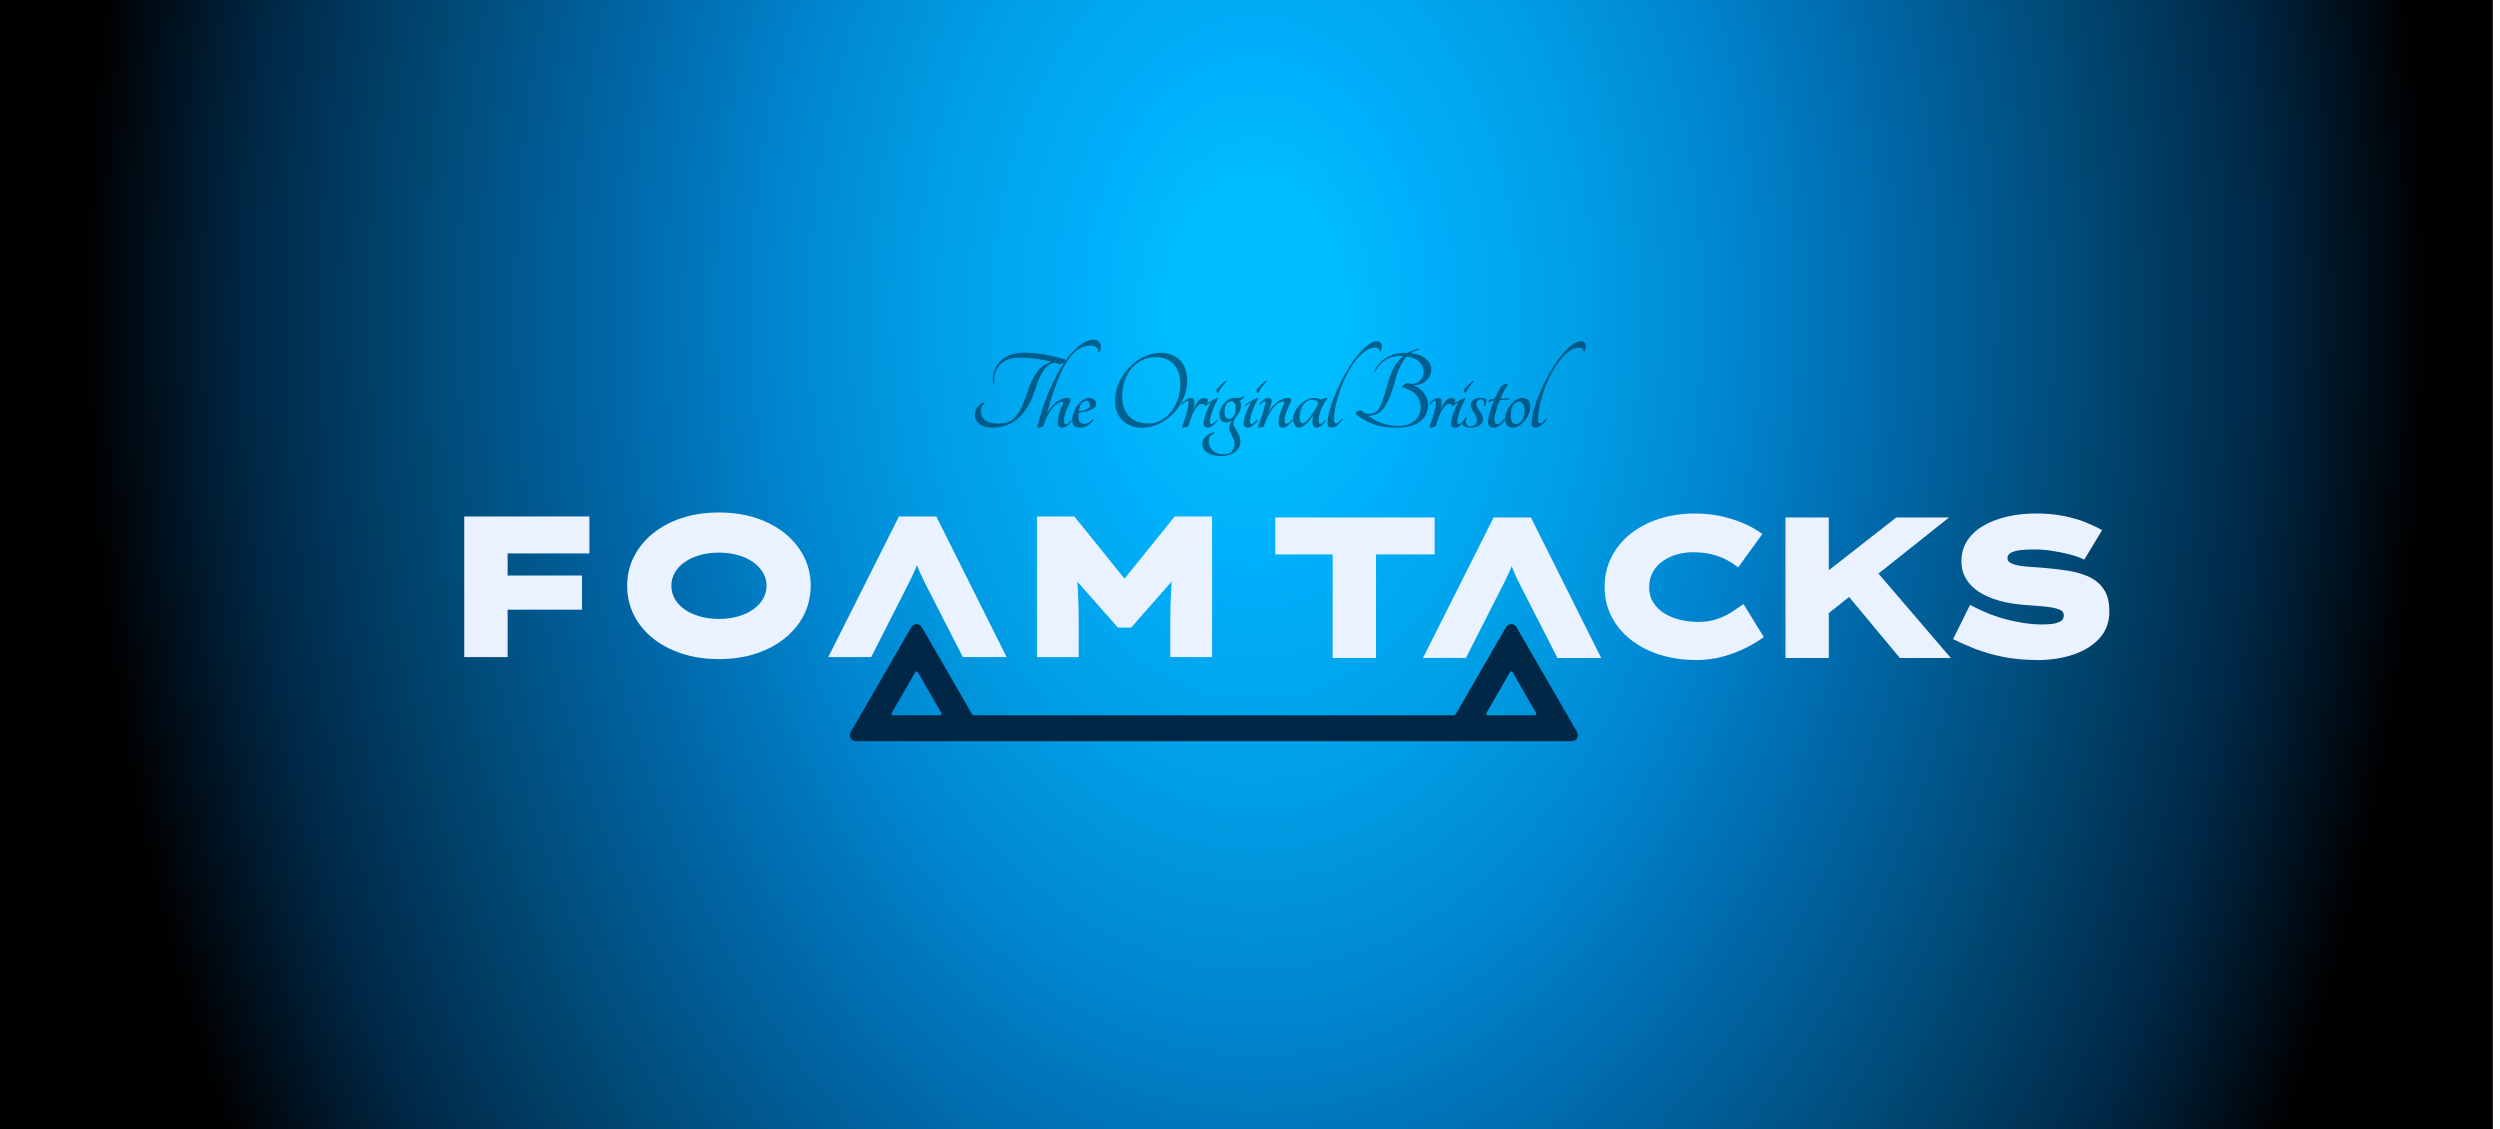
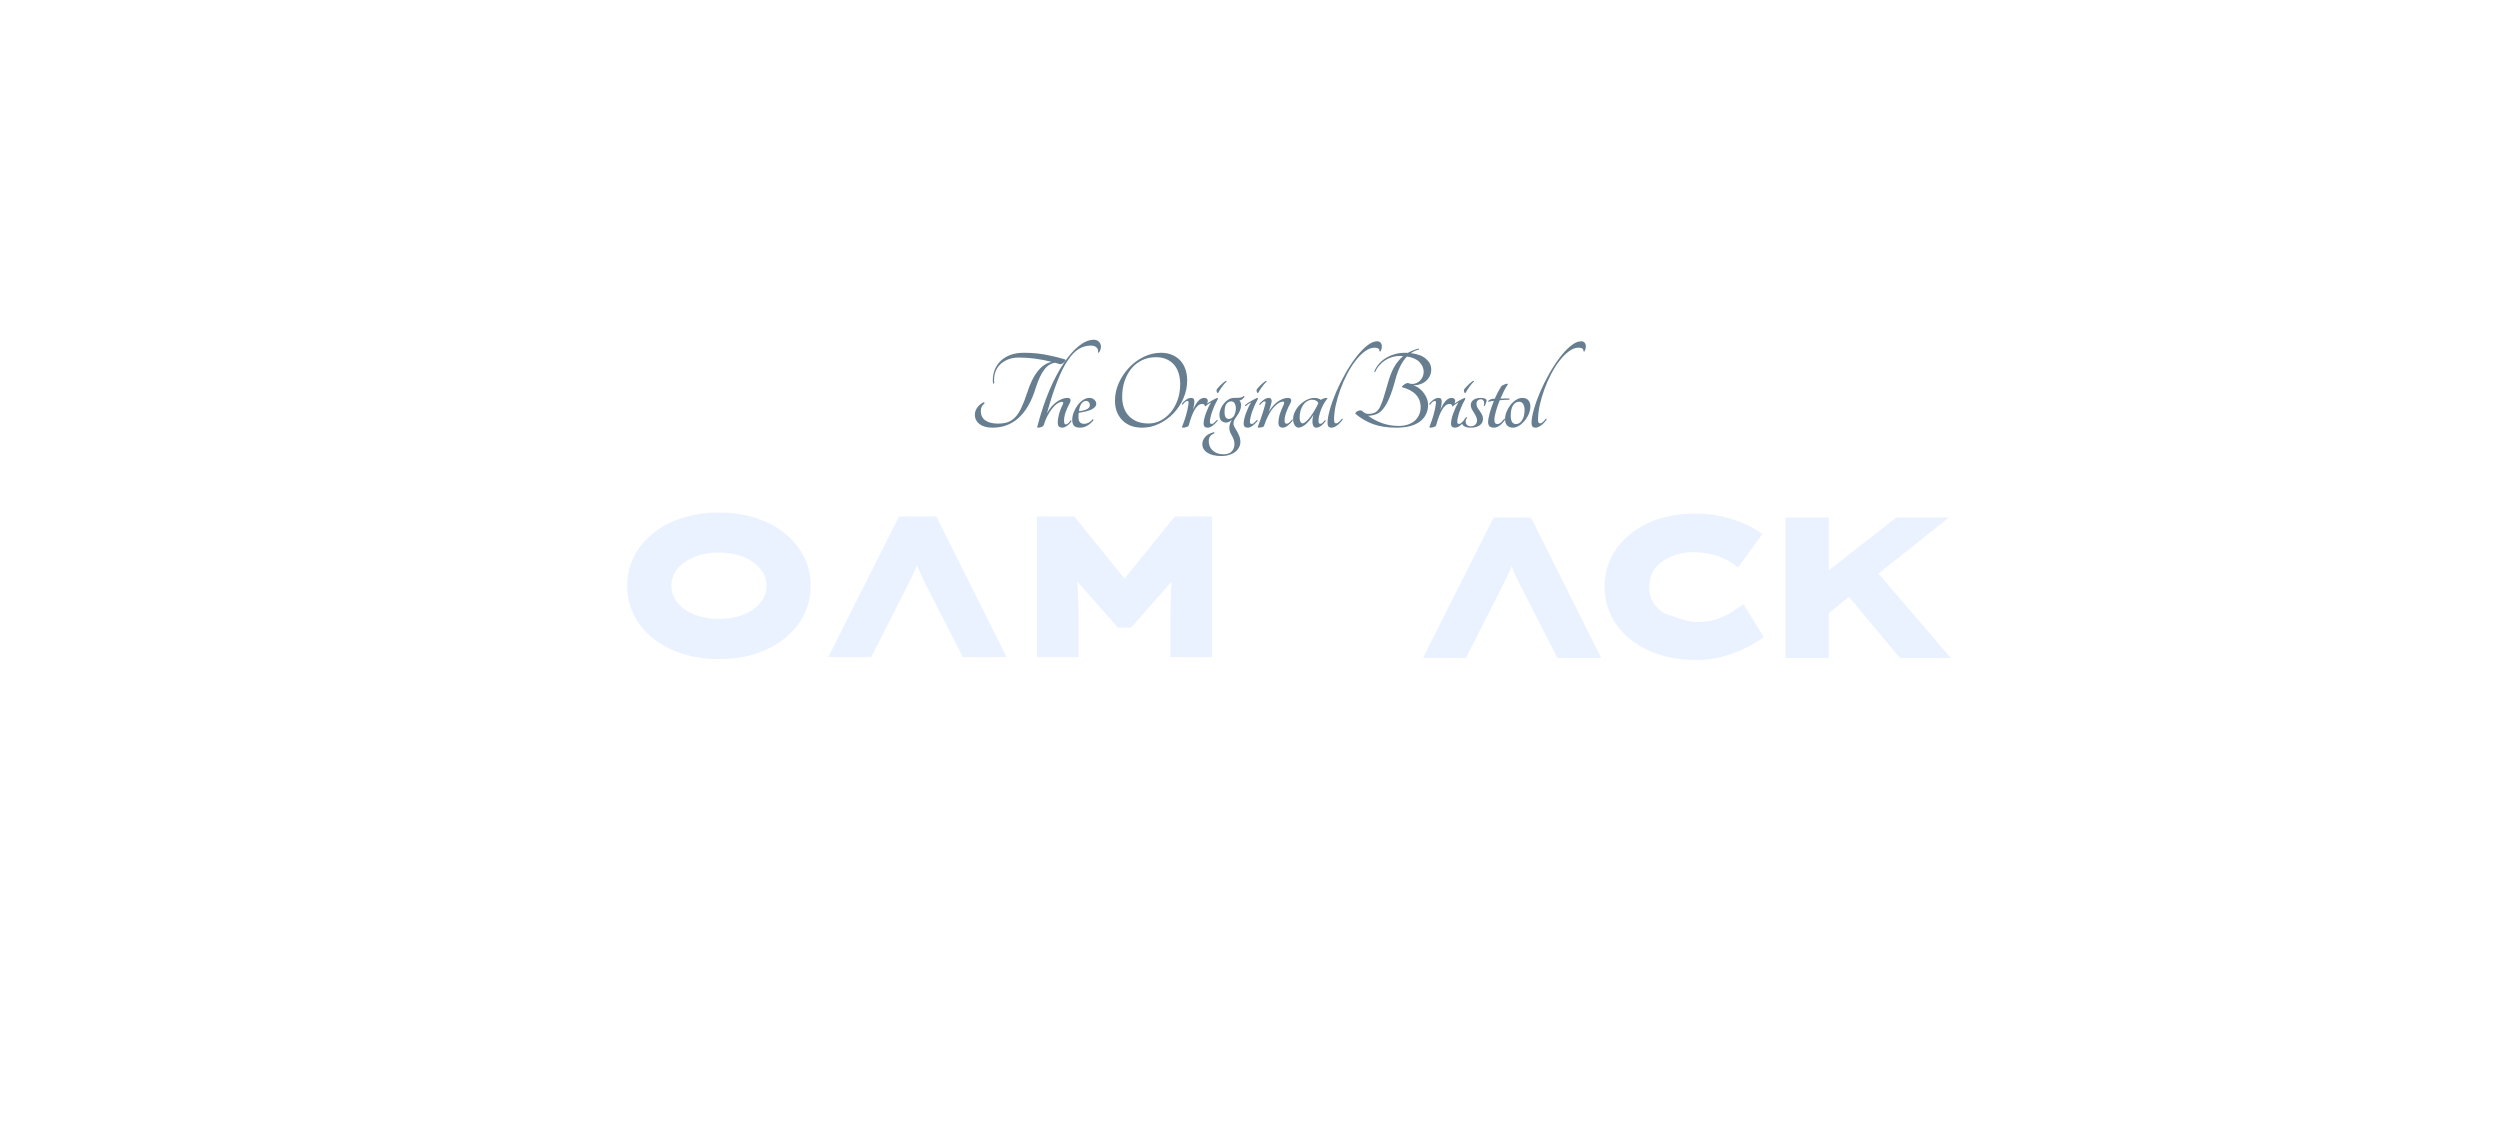
<svg xmlns="http://www.w3.org/2000/svg" fill="none" viewBox="0 0 1016 459" height="459" width="1016">
  <g clip-path="url(#clip0_204_2434)">
-     <rect fill="url(#paint0_radial_204_2434)" transform="rotate(-180 1013.09 648.973)" height="651.214" width="1013.09" y="648.973" x="1013.09" />
    <g filter="url(#filter0_d_204_2434)">
-       <path fill="#EBF2FF" d="M188.666 263.838V206.691H206.298V263.838H188.666ZM196.099 244.574V230.695H236.516V244.574H196.099ZM197.245 221.715V206.691H239.538V221.715H197.245Z" />
      <path fill="#EBF2FF" d="M292.274 264.655C286.718 264.655 281.661 263.912 277.092 262.413C272.523 260.914 268.575 258.818 265.248 256.126C261.934 253.433 259.375 250.277 257.572 246.658C255.781 243.039 254.879 239.103 254.879 234.863C254.879 230.623 255.793 226.687 257.608 223.068C259.436 219.449 262.007 216.293 265.321 213.6C268.636 210.907 272.571 208.812 277.116 207.313C281.661 205.814 286.682 205.071 292.177 205.071C297.672 205.071 302.693 205.826 307.237 207.313C311.782 208.812 315.718 210.907 319.032 213.6C322.347 216.293 324.918 219.449 326.745 223.068C328.573 226.687 329.475 230.586 329.475 234.778C329.475 238.969 328.561 243.039 326.745 246.658C324.918 250.277 322.347 253.433 319.032 256.126C315.706 258.818 311.782 260.914 307.237 262.413C302.693 263.912 297.697 264.655 292.262 264.655H292.274ZM292.189 248.327C295.016 248.327 297.624 247.986 299.987 247.304C302.351 246.621 304.398 245.671 306.104 244.452C307.822 243.234 309.151 241.796 310.101 240.163C311.051 238.531 311.527 236.764 311.527 234.851C311.527 232.938 311.051 231.183 310.101 229.55C309.151 227.918 307.81 226.492 306.104 225.261C304.386 224.043 302.351 223.08 299.987 222.41C297.624 221.728 295.016 221.386 292.189 221.386C289.362 221.386 286.755 221.728 284.391 222.41C282.027 223.092 279.968 224.043 278.225 225.261C276.483 226.48 275.155 227.918 274.229 229.55C273.303 231.183 272.84 232.95 272.84 234.851C272.84 236.752 273.303 238.531 274.229 240.163C275.155 241.796 276.483 243.222 278.225 244.452C279.968 245.671 282.027 246.634 284.391 247.304C286.755 247.986 289.362 248.327 292.189 248.327Z" />
      <path fill="#EBF2FF" d="M336.603 263.838L365.335 206.691H380.517L409.091 263.838H391.289L376.021 233.961C375.363 232.657 374.778 231.439 374.267 230.33C373.755 229.209 373.304 228.137 372.914 227.101C372.536 226.065 372.183 225.078 371.854 224.116C371.525 223.165 371.233 222.227 370.952 221.301H374.462C374.194 222.276 373.877 223.275 373.523 224.286C373.17 225.298 372.768 226.309 372.341 227.345C371.903 228.38 371.428 229.44 370.916 230.525C370.404 231.609 369.844 232.755 369.246 233.949L354.064 263.826H336.591L336.603 263.838Z" />
      <path fill="#EBF2FF" d="M421.422 263.838V206.691H436.604L462.643 238.932H451.372L477.411 206.691H492.594V263.838H475.608V249.387C475.608 244.866 475.718 240.626 475.937 236.654C476.156 232.682 476.595 228.624 477.241 224.493L478.959 229.964L459.695 251.848H454.309L434.716 229.648L436.751 224.506C437.409 228.648 437.835 232.694 438.054 236.666C438.274 240.638 438.383 244.891 438.383 249.399V263.851H421.398L421.422 263.838Z" />
-       <path fill="#002846" d="M612.067 251.642L591.73 286.868C591.511 287.246 591.109 287.477 590.67 287.477H395.286L374.596 251.642C373.657 250.021 371.318 250.021 370.38 251.642L345.717 294.362C344.779 295.982 345.949 298.017 347.825 298.017H638.837C640.713 298.017 641.883 295.982 640.945 294.362L616.283 251.642C615.345 250.021 613.005 250.021 612.067 251.642ZM362.386 286.563L371.951 269.98C372.183 269.578 372.768 269.578 373.012 269.98L382.577 286.563C382.808 286.966 382.516 287.477 382.053 287.477H362.91C362.447 287.477 362.143 286.966 362.386 286.563ZM614.711 269.98L624.276 286.563C624.508 286.966 624.215 287.477 623.752 287.477H604.61C604.147 287.477 603.842 286.966 604.086 286.563L613.651 269.98C613.882 269.578 614.467 269.578 614.711 269.98Z" />
-       <path fill="#EBF2FF" d="M541.589 264.2V222.118H518.267V207.104H583.036V222.118H559.216V264.2H541.603H541.589Z" />
      <path fill="#EBF2FF" d="M578.294 264.2L607.008 207.104H622.173L650.721 264.2H632.943L617.694 234.353C617.044 233.053 616.45 231.837 615.938 230.717C615.427 229.597 614.971 228.533 614.597 227.496C614.21 226.459 613.865 225.477 613.533 224.523C613.201 223.57 612.911 222.629 612.634 221.703H616.146C615.869 222.685 615.565 223.68 615.206 224.675C614.846 225.685 614.459 226.708 614.017 227.731C613.574 228.768 613.104 229.818 612.593 230.91C612.081 232.003 611.515 233.136 610.92 234.339L595.755 264.186H578.294V264.2Z" />
-       <path fill="#EBF2FF" d="M689.154 265.016C683.928 265.016 679.075 264.311 674.596 262.901C670.117 261.49 666.177 259.458 662.804 256.818C659.431 254.177 656.804 251.039 654.938 247.403C653.058 243.767 652.117 239.703 652.117 235.251C652.117 230.8 653.058 226.735 654.938 223.099C656.818 219.464 659.403 216.312 662.721 213.685C666.039 211.044 669.924 209.026 674.389 207.602C678.84 206.192 683.693 205.487 688.905 205.487C692.499 205.487 695.941 205.846 699.259 206.551C702.577 207.256 705.688 208.238 708.605 209.482C711.508 210.74 714.052 212.178 716.236 213.809L706.365 227.427C705.218 226.445 703.794 225.477 702.08 224.537C700.365 223.583 698.347 222.795 696.038 222.173C693.73 221.551 691.02 221.233 687.923 221.233C685.808 221.233 683.707 221.523 681.647 222.09C679.573 222.657 677.679 223.528 675.937 224.703C674.195 225.878 672.813 227.357 671.776 229.155C670.739 230.952 670.228 233.067 670.228 235.514C670.228 237.961 670.781 239.91 671.9 241.666C673.02 243.435 674.527 244.901 676.421 246.076C678.329 247.251 680.458 248.122 682.822 248.689C685.186 249.256 687.619 249.546 690.121 249.546C693.163 249.546 695.831 249.131 698.112 248.288C700.393 247.445 702.398 246.449 704.112 245.316C705.826 244.168 707.305 243.173 708.563 242.302L716.803 255.684C715.116 256.984 712.863 258.38 710.029 259.845C707.209 261.311 704.001 262.555 700.448 263.55C696.882 264.559 693.121 265.057 689.154 265.057V265.016Z" />
+       <path fill="#EBF2FF" d="M689.154 265.016C683.928 265.016 679.075 264.311 674.596 262.901C670.117 261.49 666.177 259.458 662.804 256.818C659.431 254.177 656.804 251.039 654.938 247.403C653.058 243.767 652.117 239.703 652.117 235.251C652.117 230.8 653.058 226.735 654.938 223.099C656.818 219.464 659.403 216.312 662.721 213.685C666.039 211.044 669.924 209.026 674.389 207.602C678.84 206.192 683.693 205.487 688.905 205.487C692.499 205.487 695.941 205.846 699.259 206.551C702.577 207.256 705.688 208.238 708.605 209.482C711.508 210.74 714.052 212.178 716.236 213.809L706.365 227.427C705.218 226.445 703.794 225.477 702.08 224.537C700.365 223.583 698.347 222.795 696.038 222.173C693.73 221.551 691.02 221.233 687.923 221.233C685.808 221.233 683.707 221.523 681.647 222.09C679.573 222.657 677.679 223.528 675.937 224.703C674.195 225.878 672.813 227.357 671.776 229.155C670.739 230.952 670.228 233.067 670.228 235.514C670.228 237.961 670.781 239.91 671.9 241.666C673.02 243.435 674.527 244.901 676.421 246.076C685.186 249.256 687.619 249.546 690.121 249.546C693.163 249.546 695.831 249.131 698.112 248.288C700.393 247.445 702.398 246.449 704.112 245.316C705.826 244.168 707.305 243.173 708.563 242.302L716.803 255.684C715.116 256.984 712.863 258.38 710.029 259.845C707.209 261.311 704.001 262.555 700.448 263.55C696.882 264.559 693.121 265.057 689.154 265.057V265.016Z" />
      <path fill="#EBF2FF" d="M725.609 264.2V207.104H743.221V264.2H725.609ZM736.779 251.067L731.318 237.85L770.636 207.104H792.091L736.793 251.067H736.779ZM772.101 264.2L748.198 235.486L758.553 224.233L792.81 264.2H772.087H772.101Z" />
-       <path fill="#EBF2FF" d="M827.814 265.016C822.81 265.016 818.234 264.601 814.072 263.758C809.911 262.914 806.165 261.836 802.819 260.537C799.474 259.237 796.446 257.896 793.723 256.541L800.649 242.592C805.819 245.412 810.948 247.458 816.063 248.703C821.178 249.961 825.657 250.583 829.515 250.583C830.607 250.583 831.865 250.528 833.302 250.417C834.74 250.306 836.012 250.002 837.09 249.477C838.183 248.965 838.722 248.081 838.722 246.823C838.722 246.228 838.528 245.717 838.155 245.316C837.782 244.915 837.173 244.569 836.358 244.293C835.542 244.016 834.519 243.795 833.302 243.601C832.072 243.408 830.62 243.242 828.934 243.117C827.247 242.979 825.312 242.827 823.141 242.675C819.229 242.399 815.676 241.818 812.496 240.919C809.317 240.021 806.58 238.846 804.298 237.366C802.017 235.901 800.248 234.118 799.004 232.03C797.746 229.943 797.123 227.551 797.123 224.897C797.123 221.745 797.911 218.952 799.487 216.533C801.063 214.113 803.248 212.081 806.054 210.45C808.861 208.819 812.082 207.588 815.718 206.745C819.353 205.902 823.252 205.473 827.386 205.473C831.519 205.473 835.528 205.833 838.929 206.538C842.33 207.243 845.316 208.127 847.901 209.192C850.486 210.256 852.615 211.266 854.302 212.247L847.044 224.233C845.247 223.362 843.173 222.629 840.809 222.035C838.445 221.44 836.04 220.957 833.593 220.611C831.146 220.252 828.837 220.086 826.667 220.086C824.496 220.086 822.754 220.182 821.123 220.376C819.492 220.57 818.206 220.915 817.252 221.44C816.298 221.952 815.828 222.699 815.828 223.68C815.828 224.551 816.34 225.228 817.377 225.726C818.413 226.21 819.699 226.569 821.247 226.791C822.796 227.012 824.372 227.164 825.975 227.233C827.579 227.316 828.92 227.413 830.012 227.523C833.275 227.8 836.524 228.159 839.759 228.629C842.994 229.086 845.924 229.901 848.565 231.035C851.205 232.168 853.307 233.883 854.883 236.136C856.459 238.389 857.247 241.445 857.247 245.316C857.247 249.56 855.947 253.14 853.334 256.085C850.722 259.016 847.182 261.255 842.731 262.776C838.266 264.297 833.289 265.057 827.8 265.057L827.814 265.016Z" />
    </g>
    <g opacity="0.6" style="mix-blend-mode:multiply">
      <path fill="#002846" d="M432.863 146.064C433.084 146.222 433.068 146.458 432.816 146.773C432.532 147.183 432.17 147.514 431.729 147.766C431.319 147.986 430.989 148.065 430.736 148.002C430.421 147.907 430.106 147.813 429.791 147.718C429.508 147.624 429.193 147.529 428.846 147.435C428.059 147.498 427.302 147.75 426.578 148.191C425.853 148.601 425.16 149.231 424.499 150.081C423.837 150.9 423.207 151.956 422.608 153.248C422.01 154.508 421.427 156.036 420.86 157.831C419.221 163.156 416.922 167.157 413.96 169.835C411.03 172.481 407.502 173.804 403.374 173.804C401.106 173.804 399.342 173.316 398.082 172.339C396.821 171.363 396.191 170.103 396.191 168.559C396.191 167.456 396.538 166.448 397.231 165.534C397.956 164.589 398.822 163.896 399.83 163.455C399.956 163.455 400.035 163.518 400.066 163.644C400.129 163.77 400.129 163.88 400.066 163.975C399.531 164.384 399.153 164.841 398.932 165.345C398.712 165.849 398.601 166.432 398.601 167.094C398.601 168.701 399.2 169.945 400.397 170.827C401.626 171.709 403.343 172.15 405.548 172.15C407.061 172.15 408.384 171.961 409.518 171.583C410.684 171.174 411.723 170.481 412.637 169.504C413.551 168.527 414.385 167.22 415.142 165.582C415.929 163.912 416.733 161.817 417.552 159.296C418.686 155.736 420.072 152.932 421.71 150.885C423.349 148.805 425.239 147.529 427.381 147.057C425.302 146.521 423.144 146.096 420.907 145.781C418.67 145.466 416.402 145.308 414.102 145.308C412.338 145.308 410.794 145.592 409.471 146.159C408.147 146.694 407.061 147.435 406.21 148.38C405.359 149.294 404.745 150.381 404.367 151.641C403.989 152.901 403.894 154.24 404.083 155.658C403.926 155.973 403.753 156.004 403.564 155.752C403.374 154.177 403.501 152.649 403.942 151.168C404.383 149.687 405.123 148.364 406.163 147.199C407.202 146.033 408.541 145.104 410.18 144.41C411.849 143.717 413.834 143.371 416.134 143.371C419.473 143.371 422.529 143.654 425.302 144.221C428.074 144.757 430.595 145.371 432.863 146.064ZM421.558 173.379C422.976 167.96 424.598 163.077 426.425 158.729C428.284 154.382 430.237 150.68 432.285 147.624C434.333 144.568 436.397 142.221 438.476 140.583C440.587 138.913 442.587 138.078 444.478 138.078C445.265 138.078 445.88 138.267 446.321 138.645C446.793 138.992 447.108 139.433 447.266 139.968C447.455 140.472 447.486 141.024 447.36 141.622C447.234 142.221 446.998 142.756 446.651 143.229C446.557 143.323 446.462 143.355 446.368 143.323C446.273 143.292 446.226 143.213 446.226 143.087C446.384 142.457 446.21 141.859 445.706 141.291C445.202 140.724 444.399 140.441 443.296 140.441C441.595 140.441 439.972 140.898 438.429 141.811C436.916 142.725 435.436 144.253 433.987 146.395C432.537 148.506 431.12 151.326 429.733 154.854C428.347 158.351 426.929 162.715 425.48 167.945C425.953 167.094 426.488 166.291 427.087 165.534C427.717 164.778 428.394 164.117 429.119 163.55C429.844 162.983 430.615 162.541 431.435 162.226C432.254 161.88 433.104 161.707 433.987 161.707C434.365 161.707 434.632 161.801 434.79 161.99C434.979 162.179 435.073 162.4 435.073 162.652C435.073 163.061 434.932 163.518 434.648 164.022C433.987 165.188 433.451 166.385 433.041 167.614C432.632 168.842 432.427 169.961 432.427 170.969C432.427 171.41 432.474 171.772 432.569 172.056C432.663 172.339 432.837 172.481 433.089 172.481C433.404 172.481 433.75 172.324 434.128 172.009C434.506 171.662 434.821 171.284 435.073 170.874C435.168 170.811 435.262 170.827 435.357 170.922C435.451 170.985 435.483 171.064 435.451 171.158C435.042 171.851 434.459 172.465 433.703 173.001C432.978 173.537 432.317 173.804 431.718 173.804C431.183 173.804 430.742 173.663 430.395 173.379C430.048 173.064 429.875 172.544 429.875 171.82C429.875 171.253 429.922 170.654 430.017 170.024C430.143 169.362 430.285 168.716 430.442 168.086C430.631 167.456 430.836 166.842 431.057 166.243C431.309 165.613 431.576 165.046 431.86 164.542C432.017 164.164 432.096 163.896 432.096 163.739C432.096 163.455 431.939 163.313 431.624 163.313C431.025 163.313 430.379 163.55 429.686 164.022C428.993 164.463 428.316 165.109 427.654 165.96C426.992 166.779 426.347 167.771 425.716 168.937C425.118 170.103 424.598 171.394 424.157 172.812C424.094 173.033 423.842 173.253 423.401 173.474C422.96 173.694 422.471 173.804 421.936 173.804C421.621 173.804 421.495 173.663 421.558 173.379ZM445.528 164.069C445.528 165.865 443.149 167.094 438.392 167.756C438.36 168.071 438.329 168.386 438.297 168.701C438.297 169.016 438.297 169.347 438.297 169.693C438.297 170.512 438.486 171.142 438.864 171.583C439.242 172.024 439.841 172.245 440.66 172.245C441.259 172.245 441.873 172.072 442.503 171.725C443.133 171.379 443.637 170.937 444.015 170.402C444.141 170.339 444.236 170.37 444.299 170.496C444.362 170.591 444.378 170.701 444.346 170.827C443.716 171.646 442.913 172.355 441.936 172.954C440.991 173.521 439.967 173.804 438.864 173.804C437.762 173.804 436.958 173.537 436.454 173.001C435.982 172.434 435.745 171.646 435.745 170.638C435.745 169.662 435.95 168.653 436.36 167.614C436.769 166.543 437.289 165.566 437.919 164.684C438.581 163.802 439.321 163.093 440.14 162.557C440.991 161.99 441.842 161.707 442.692 161.707C443.543 161.707 444.22 161.959 444.724 162.463C445.26 162.935 445.528 163.471 445.528 164.069ZM441.416 162.935C440.692 162.935 440.062 163.282 439.526 163.975C439.022 164.637 438.675 165.676 438.486 167.094C439.999 166.936 441.117 166.653 441.842 166.243C442.566 165.802 442.928 165.267 442.928 164.637C442.928 164.164 442.787 163.77 442.503 163.455C442.22 163.109 441.857 162.935 441.416 162.935ZM471.836 143.371C473.537 143.371 475.033 143.654 476.325 144.221C477.648 144.757 478.767 145.529 479.68 146.537C480.594 147.514 481.287 148.695 481.76 150.081C482.232 151.467 482.468 152.98 482.468 154.618C482.468 157.17 481.949 159.611 480.909 161.943C479.901 164.243 478.546 166.275 476.845 168.039C475.144 169.803 473.19 171.205 470.985 172.245C468.811 173.285 466.558 173.804 464.227 173.804C462.431 173.804 460.84 173.537 459.454 173.001C458.099 172.434 456.95 171.662 456.004 170.685C455.059 169.677 454.335 168.512 453.831 167.188C453.358 165.865 453.122 164.416 453.122 162.841C453.122 160.446 453.626 158.084 454.634 155.752C455.674 153.421 457.044 151.341 458.745 149.514C460.478 147.655 462.463 146.175 464.7 145.072C466.968 143.938 469.347 143.371 471.836 143.371ZM466.826 172.103C468.465 172.103 470.04 171.725 471.552 170.969C473.096 170.181 474.466 169.094 475.663 167.708C476.861 166.291 477.821 164.605 478.546 162.652C479.271 160.667 479.633 158.462 479.633 156.036C479.633 154.523 479.428 153.106 479.019 151.783C478.641 150.459 478.042 149.309 477.223 148.333C476.404 147.356 475.38 146.584 474.151 146.017C472.922 145.45 471.458 145.167 469.756 145.167C467.645 145.167 465.739 145.592 464.038 146.442C462.368 147.262 460.935 148.396 459.738 149.845C458.572 151.294 457.658 152.995 456.997 154.949C456.367 156.902 456.052 159.013 456.052 161.281C456.052 162.92 456.288 164.4 456.76 165.723C457.233 167.047 457.926 168.181 458.84 169.126C459.753 170.071 460.872 170.811 462.195 171.347C463.55 171.851 465.094 172.103 466.826 172.103ZM485.374 163.077C485.374 163.55 485.327 164.085 485.232 164.684C485.138 165.282 485.012 165.897 484.854 166.527C485.484 165.015 486.177 163.833 486.934 162.983C487.69 162.132 488.509 161.707 489.391 161.707C489.863 161.707 490.226 161.817 490.478 162.037C490.73 162.258 490.856 162.541 490.856 162.888C490.856 163.203 490.73 163.613 490.478 164.117C490.257 164.621 490.068 164.967 489.911 165.156C489.848 165.188 489.785 165.188 489.722 165.156C489.659 165.093 489.627 165.03 489.627 164.967C489.627 164.747 489.533 164.558 489.344 164.4C489.186 164.243 488.934 164.164 488.588 164.164C487.485 164.164 486.477 164.92 485.563 166.432C484.681 167.913 483.862 170.055 483.106 172.859C483.074 173.017 482.964 173.159 482.775 173.285C482.586 173.379 482.365 173.474 482.113 173.568C481.893 173.631 481.656 173.694 481.404 173.757C481.152 173.789 480.932 173.804 480.743 173.804C480.396 173.804 480.302 173.615 480.459 173.237C480.743 172.576 481.011 171.867 481.263 171.111C481.546 170.323 481.798 169.536 482.019 168.748C482.239 167.96 482.428 167.204 482.586 166.48C482.743 165.723 482.869 165.03 482.964 164.4C483.027 163.928 483.043 163.565 483.011 163.313C483.011 163.061 482.885 162.935 482.633 162.935C482.318 162.935 481.987 163.077 481.641 163.361C481.326 163.613 481.026 163.943 480.743 164.353C480.617 164.447 480.491 164.463 480.365 164.4C480.27 164.306 480.254 164.195 480.318 164.069C480.507 163.817 480.727 163.565 480.979 163.313C481.263 163.03 481.562 162.778 481.877 162.557C482.224 162.305 482.57 162.1 482.917 161.943C483.295 161.785 483.673 161.707 484.051 161.707C484.555 161.707 484.901 161.833 485.09 162.085C485.28 162.305 485.374 162.636 485.374 163.077ZM495.058 159.675C494.963 159.769 494.853 159.769 494.727 159.675C494.632 159.58 494.554 159.454 494.491 159.296C494.428 159.107 494.396 158.918 494.396 158.729C494.396 158.509 494.443 158.32 494.538 158.162C494.884 157.721 495.389 157.17 496.05 156.508C496.743 155.815 497.452 155.232 498.177 154.76C498.24 154.728 498.318 154.76 498.413 154.854C498.508 154.917 498.539 154.98 498.508 155.043C497.846 155.642 497.216 156.366 496.617 157.217C496.019 158.036 495.499 158.855 495.058 159.675ZM490.001 165.015C489.907 165.078 489.828 165.062 489.765 164.967C489.702 164.841 489.686 164.731 489.718 164.637C490.883 163.691 492.506 162.715 494.585 161.707C494.837 161.707 494.963 161.848 494.963 162.132C494.554 162.856 494.144 163.644 493.735 164.495C493.356 165.345 493.01 166.196 492.695 167.047C492.411 167.866 492.175 168.669 491.986 169.457C491.797 170.213 491.702 170.843 491.702 171.347C491.702 171.977 491.923 172.292 492.364 172.292C492.711 172.292 493.041 172.15 493.356 171.867C493.703 171.552 494.097 171.158 494.538 170.685C494.601 170.622 494.68 170.638 494.774 170.733C494.869 170.796 494.884 170.906 494.821 171.064C494.128 171.883 493.435 172.544 492.742 173.048C492.081 173.552 491.435 173.804 490.805 173.804C489.702 173.804 489.151 173.285 489.151 172.245C489.151 171.678 489.229 171.016 489.387 170.26C489.576 169.473 489.812 168.685 490.096 167.897C490.411 167.078 490.742 166.291 491.088 165.534C491.466 164.747 491.844 164.069 492.222 163.502C491.876 163.691 491.482 163.928 491.041 164.211C490.631 164.495 490.285 164.763 490.001 165.015ZM505.361 160.998C505.455 160.935 505.55 160.95 505.644 161.045C505.739 161.108 505.77 161.187 505.739 161.281C505.487 161.628 505.203 161.943 504.888 162.226C504.573 162.51 504.179 162.683 503.707 162.746C504.148 163.25 504.368 163.865 504.368 164.589C504.368 165.377 504.242 166.07 503.99 166.669C503.77 167.236 503.502 167.771 503.187 168.275C502.872 168.779 502.557 169.252 502.242 169.693C501.927 170.103 501.674 170.528 501.485 170.969C501.328 171.41 501.265 171.898 501.296 172.434C501.359 172.938 501.611 173.521 502.053 174.183C502.746 175.254 503.25 176.199 503.565 177.018C503.911 177.837 504.085 178.719 504.085 179.664C504.085 180.452 503.896 181.177 503.518 181.838C503.171 182.531 502.667 183.13 502.005 183.634C501.344 184.17 500.525 184.579 499.548 184.863C498.603 185.178 497.547 185.335 496.382 185.335C493.987 185.335 492.097 184.894 490.711 184.012C489.325 183.13 488.631 181.964 488.631 180.515C488.631 179.412 489.025 178.42 489.813 177.538C490.569 176.687 491.703 176.057 493.215 175.647C493.373 175.647 493.483 175.695 493.546 175.789C493.578 175.915 493.562 176.026 493.499 176.12C492.806 176.372 492.255 176.75 491.845 177.254C491.435 177.758 491.231 178.42 491.231 179.239C491.231 180.846 491.782 182.137 492.885 183.114C493.987 184.122 495.437 184.626 497.232 184.626C498.745 184.626 499.863 184.233 500.588 183.445C501.312 182.657 501.674 181.665 501.674 180.468C501.674 179.743 501.564 179.097 501.344 178.53C501.123 177.963 500.808 177.317 500.399 176.593C499.8 175.584 499.532 174.608 499.595 173.663C499.658 172.718 499.973 171.757 500.54 170.78C500.572 170.717 500.588 170.685 500.588 170.685C500.619 170.654 500.651 170.607 500.682 170.544C500.336 170.89 499.957 171.174 499.548 171.394C499.17 171.615 498.792 171.725 498.414 171.725C497.5 171.725 496.791 171.457 496.287 170.922C495.815 170.386 495.578 169.599 495.578 168.559C495.578 167.771 495.752 166.968 496.098 166.149C496.445 165.33 496.886 164.589 497.421 163.928C497.988 163.266 498.619 162.73 499.312 162.321C500.005 161.911 500.714 161.707 501.438 161.707C502.509 161.707 503.344 161.675 503.943 161.612C504.541 161.518 505.014 161.313 505.361 160.998ZM501.58 168.89C501.769 168.449 501.927 167.992 502.053 167.519C502.179 167.047 502.242 166.558 502.242 166.054C502.242 165.172 502.084 164.463 501.769 163.928C501.485 163.392 501.013 163.124 500.351 163.124C499.532 163.124 498.871 163.487 498.366 164.211C497.894 164.904 497.658 166.007 497.658 167.519C497.658 169.347 498.256 170.26 499.453 170.26C499.8 170.26 500.178 170.134 500.588 169.882C500.997 169.599 501.328 169.268 501.58 168.89ZM511.328 159.675C511.234 159.769 511.123 159.769 510.997 159.675C510.903 159.58 510.824 159.454 510.761 159.296C510.698 159.107 510.667 158.918 510.667 158.729C510.667 158.509 510.714 158.32 510.808 158.162C511.155 157.721 511.659 157.17 512.321 156.508C513.014 155.815 513.723 155.232 514.447 154.76C514.51 154.728 514.589 154.76 514.684 154.854C514.778 154.917 514.81 154.98 514.778 155.043C514.116 155.642 513.486 156.366 512.888 157.217C512.289 158.036 511.769 158.855 511.328 159.675ZM506.272 165.015C506.177 165.078 506.098 165.062 506.035 164.967C505.972 164.841 505.957 164.731 505.988 164.637C507.154 163.691 508.776 162.715 510.856 161.707C511.108 161.707 511.234 161.848 511.234 162.132C510.824 162.856 510.415 163.644 510.005 164.495C509.627 165.345 509.28 166.196 508.965 167.047C508.682 167.866 508.446 168.669 508.257 169.457C508.068 170.213 507.973 170.843 507.973 171.347C507.973 171.977 508.194 172.292 508.635 172.292C508.981 172.292 509.312 172.15 509.627 171.867C509.974 171.552 510.367 171.158 510.808 170.685C510.871 170.622 510.95 170.638 511.045 170.733C511.139 170.796 511.155 170.906 511.092 171.064C510.399 171.883 509.706 172.544 509.013 173.048C508.351 173.552 507.705 173.804 507.075 173.804C505.972 173.804 505.421 173.285 505.421 172.245C505.421 171.678 505.5 171.016 505.657 170.26C505.846 169.473 506.083 168.685 506.366 167.897C506.681 167.078 507.012 166.291 507.359 165.534C507.737 164.747 508.115 164.069 508.493 163.502C508.146 163.691 507.752 163.928 507.311 164.211C506.902 164.495 506.555 164.763 506.272 165.015ZM525.081 170.496C525.144 170.433 525.223 170.449 525.317 170.544C525.412 170.607 525.443 170.701 525.412 170.827C524.845 171.615 524.183 172.308 523.427 172.907C522.702 173.505 521.978 173.804 521.253 173.804C520.717 173.804 520.292 173.631 519.977 173.285C519.694 172.938 519.552 172.481 519.552 171.914C519.552 170.811 519.741 169.614 520.119 168.323C520.528 167.031 521.064 165.723 521.726 164.4C521.82 164.18 521.867 163.943 521.867 163.691C521.867 163.376 521.726 163.219 521.442 163.219C520.276 163.219 518.985 164.022 517.567 165.629C516.149 167.204 514.842 169.725 513.645 173.19C513.613 173.285 513.503 173.379 513.314 173.474C513.156 173.537 512.967 173.6 512.747 173.663C512.526 173.694 512.306 173.726 512.085 173.757C511.865 173.789 511.691 173.804 511.565 173.804C511.408 173.804 511.282 173.773 511.187 173.71C511.124 173.647 511.124 173.537 511.187 173.379C511.723 172.024 512.258 170.544 512.794 168.937C513.361 167.299 513.849 165.66 514.259 164.022C514.353 163.707 514.369 163.487 514.306 163.361C514.243 163.203 514.133 163.124 513.975 163.124C513.629 163.124 513.298 163.282 512.983 163.597C512.668 163.88 512.384 164.195 512.132 164.542C512.038 164.605 511.943 164.589 511.849 164.495C511.786 164.4 511.77 164.306 511.802 164.211C511.959 163.991 512.164 163.739 512.416 163.455C512.699 163.172 513.015 162.904 513.361 162.652C513.708 162.368 514.07 162.148 514.448 161.99C514.826 161.801 515.204 161.707 515.582 161.707C516.118 161.707 516.464 161.88 516.622 162.226C516.811 162.541 516.858 162.935 516.764 163.408C516.606 164.101 516.433 164.763 516.244 165.393C516.086 165.991 515.881 166.669 515.629 167.425C516.007 166.732 516.464 166.054 517 165.393C517.567 164.7 518.181 164.085 518.843 163.55C519.536 162.983 520.276 162.541 521.064 162.226C521.852 161.88 522.687 161.707 523.569 161.707C523.947 161.707 524.23 161.801 524.419 161.99C524.64 162.179 524.75 162.4 524.75 162.652C524.75 163.093 524.64 163.487 524.419 163.833C523.758 165.03 523.191 166.275 522.718 167.566C522.277 168.827 522.056 169.961 522.056 170.969C522.056 171.788 522.324 172.198 522.86 172.198C523.206 172.198 523.553 172.056 523.899 171.772C524.246 171.489 524.64 171.064 525.081 170.496ZM538.42 170.827C538.483 170.764 538.562 170.764 538.656 170.827C538.751 170.89 538.782 170.985 538.751 171.111C538.184 171.93 537.554 172.592 536.861 173.096C536.167 173.568 535.506 173.804 534.876 173.804C534.151 173.804 533.679 173.3 533.458 172.292C533.269 171.253 533.379 170.024 533.789 168.606C532.938 169.961 532.009 171.127 531.001 172.103C530.024 173.048 528.984 173.615 527.882 173.804C527.125 173.804 526.543 173.458 526.133 172.765C525.724 172.072 525.519 171.268 525.519 170.355C525.519 169.315 525.771 168.291 526.275 167.283C526.779 166.243 527.441 165.314 528.26 164.495C529.11 163.676 530.04 163.014 531.048 162.51C532.088 161.974 533.127 161.707 534.167 161.707C535.27 161.707 536.136 161.974 536.766 162.51C537.081 162.289 537.475 162.1 537.947 161.943C538.451 161.785 538.893 161.707 539.271 161.707C539.397 161.707 539.46 161.785 539.46 161.943C538.735 162.825 538.105 163.802 537.569 164.873C537.065 165.912 536.671 166.921 536.388 167.897C536.104 168.842 535.931 169.693 535.868 170.449C535.805 171.205 535.868 171.725 536.057 172.009C536.215 172.198 536.482 172.261 536.861 172.198C537.239 172.103 537.758 171.646 538.42 170.827ZM529.347 172.056C529.725 172.056 530.181 171.82 530.717 171.347C531.284 170.874 531.867 170.244 532.466 169.457C533.064 168.669 533.647 167.787 534.214 166.81C534.813 165.834 535.333 164.841 535.774 163.833C535.648 163.424 535.348 163.093 534.876 162.841C534.435 162.589 533.915 162.463 533.316 162.463C532.592 162.463 531.914 162.652 531.284 163.03C530.654 163.376 530.103 163.88 529.63 164.542C529.189 165.172 528.827 165.944 528.543 166.858C528.291 167.74 528.165 168.716 528.165 169.788C528.165 170.481 528.275 171.032 528.496 171.442C528.748 171.851 529.032 172.056 529.347 172.056ZM559.74 138.692C560.213 138.692 560.591 138.818 560.874 139.07C561.189 139.291 561.394 139.606 561.489 140.015C561.615 140.394 561.63 140.835 561.536 141.339C561.473 141.843 561.3 142.347 561.016 142.851C560.953 142.914 560.874 142.914 560.78 142.851C560.685 142.788 560.622 142.709 560.591 142.615C560.654 142.237 560.512 141.922 560.165 141.669C559.85 141.417 559.346 141.291 558.653 141.291C557.361 141.291 556.054 141.78 554.731 142.756C553.439 143.702 552.179 144.962 550.95 146.537C549.722 148.112 548.572 149.924 547.5 151.972C546.429 154.019 545.5 156.13 544.712 158.304C543.925 160.478 543.295 162.636 542.822 164.778C542.381 166.921 542.16 168.874 542.16 170.638C542.16 171.583 542.428 172.056 542.964 172.056C543.342 172.056 543.704 171.898 544.051 171.583C544.429 171.268 544.854 170.796 545.327 170.166C545.421 170.103 545.5 170.118 545.563 170.213C545.657 170.276 545.689 170.37 545.657 170.496C545.027 171.442 544.287 172.229 543.436 172.859C542.586 173.489 541.814 173.804 541.121 173.804C540.522 173.804 540.097 173.631 539.845 173.285C539.624 172.938 539.514 172.497 539.514 171.961C539.514 170.481 539.829 168.638 540.459 166.432C541.089 164.195 541.924 161.848 542.964 159.391C544.035 156.902 545.264 154.429 546.65 151.972C548.036 149.514 549.469 147.309 550.95 145.356C552.462 143.371 553.975 141.764 555.487 140.535C556.999 139.307 558.417 138.692 559.74 138.692ZM574.332 156.603C575.277 156.886 576.112 157.312 576.837 157.879C577.593 158.446 578.223 159.107 578.727 159.864C579.263 160.588 579.672 161.36 579.956 162.179C580.239 162.967 580.381 163.739 580.381 164.495C580.381 165.849 580.113 167.094 579.578 168.228C579.074 169.362 578.286 170.355 577.215 171.205C576.175 172.024 574.836 172.67 573.198 173.143C571.56 173.584 569.622 173.804 567.385 173.804C563.825 173.804 560.722 173.332 558.076 172.387C555.461 171.41 553.066 170.024 550.893 168.228C550.798 168.071 550.814 167.897 550.94 167.708C551.097 167.488 551.318 167.299 551.601 167.141C551.885 166.984 552.184 166.873 552.499 166.81C552.846 166.747 553.161 166.779 553.444 166.905C554.043 167.503 554.642 167.897 555.24 168.086C555.839 168.244 556.579 168.244 557.461 168.086C558.28 167.929 558.958 167.629 559.493 167.188C560.061 166.716 560.565 165.991 561.006 165.015C561.478 164.038 561.951 162.762 562.423 161.187C562.927 159.611 563.51 157.627 564.172 155.232C564.834 152.869 565.653 150.822 566.629 149.089C567.637 147.356 568.85 145.891 570.268 144.694C570.079 144.694 569.874 144.694 569.654 144.694C569.465 144.662 569.244 144.647 568.992 144.647C567.952 144.647 566.929 144.788 565.92 145.072C564.912 145.356 563.951 145.781 563.038 146.348C562.156 146.915 561.352 147.608 560.628 148.427C559.903 149.215 559.32 150.129 558.879 151.168C558.785 151.231 558.69 151.247 558.596 151.215C558.533 151.152 558.517 151.042 558.548 150.885C558.926 149.908 559.493 148.963 560.25 148.049C561.006 147.136 561.919 146.332 562.99 145.639C564.062 144.946 565.275 144.395 566.629 143.985C567.984 143.576 569.417 143.371 570.93 143.371C571.15 143.371 571.355 143.371 571.544 143.371C571.733 143.371 571.922 143.386 572.111 143.418C572.773 143.04 573.466 142.709 574.19 142.426C574.915 142.111 575.687 141.859 576.506 141.669C576.664 141.669 576.742 141.732 576.742 141.858C576.742 141.953 576.664 142.032 576.506 142.095C575.372 142.378 574.332 142.851 573.387 143.513C576.16 143.859 578.223 144.647 579.578 145.875C580.964 147.104 581.657 148.538 581.657 150.176C581.657 151.121 581.468 151.987 581.09 152.775C580.712 153.563 580.192 154.24 579.531 154.807C578.9 155.374 578.129 155.815 577.215 156.13C576.333 156.445 575.372 156.603 574.332 156.603ZM568.425 173.096C569.843 173.096 571.103 172.907 572.206 172.528C573.34 172.119 574.285 171.583 575.041 170.922C575.797 170.229 576.364 169.425 576.742 168.512C577.152 167.598 577.357 166.606 577.357 165.534C577.357 161.439 574.836 158.714 569.796 157.359C569.701 157.264 569.733 157.123 569.89 156.934C570.079 156.713 570.315 156.508 570.599 156.319C570.882 156.099 571.182 155.925 571.497 155.799C571.812 155.673 572.064 155.626 572.253 155.658C572.568 155.784 572.836 155.878 573.056 155.941C573.308 156.004 573.623 156.036 574.001 156.036C574.569 156.036 575.12 155.91 575.655 155.658C576.223 155.406 576.711 155.075 577.12 154.665C577.561 154.224 577.908 153.704 578.16 153.106C578.444 152.507 578.585 151.861 578.585 151.168C578.585 149.656 578.018 148.317 576.884 147.151C575.75 145.986 574.049 145.23 571.78 144.883C569.764 146.962 568.189 150.129 567.055 154.382C566.235 157.438 565.416 159.911 564.597 161.801C563.81 163.66 562.975 165.125 562.093 166.196C561.242 167.236 560.328 167.945 559.352 168.323C558.375 168.701 557.272 168.921 556.044 168.984C557.65 170.181 559.525 171.174 561.667 171.961C563.81 172.718 566.062 173.096 568.425 173.096ZM585.912 163.077C585.912 163.55 585.865 164.085 585.77 164.684C585.676 165.282 585.55 165.897 585.392 166.527C586.022 165.015 586.715 163.833 587.472 162.983C588.228 162.132 589.047 161.707 589.929 161.707C590.402 161.707 590.764 161.817 591.016 162.037C591.268 162.258 591.394 162.541 591.394 162.888C591.394 163.203 591.268 163.613 591.016 164.117C590.795 164.621 590.606 164.967 590.449 165.156C590.386 165.188 590.323 165.188 590.26 165.156C590.197 165.093 590.165 165.03 590.165 164.967C590.165 164.747 590.071 164.558 589.882 164.4C589.724 164.243 589.472 164.164 589.126 164.164C588.023 164.164 587.015 164.92 586.101 166.432C585.219 167.913 584.4 170.055 583.644 172.859C583.612 173.017 583.502 173.159 583.313 173.285C583.124 173.379 582.903 173.474 582.651 173.568C582.431 173.631 582.195 173.694 581.943 173.757C581.69 173.789 581.47 173.804 581.281 173.804C580.934 173.804 580.84 173.615 580.997 173.237C581.281 172.576 581.549 171.867 581.801 171.111C582.084 170.323 582.336 169.536 582.557 168.748C582.777 167.96 582.966 167.204 583.124 166.48C583.281 165.723 583.407 165.03 583.502 164.4C583.565 163.928 583.581 163.565 583.549 163.313C583.549 163.061 583.423 162.935 583.171 162.935C582.856 162.935 582.525 163.077 582.179 163.361C581.864 163.613 581.564 163.943 581.281 164.353C581.155 164.447 581.029 164.463 580.903 164.4C580.808 164.306 580.793 164.195 580.856 164.069C581.045 163.817 581.265 163.565 581.517 163.313C581.801 163.03 582.1 162.778 582.415 162.557C582.762 162.305 583.108 162.1 583.455 161.943C583.833 161.785 584.211 161.707 584.589 161.707C585.093 161.707 585.44 161.833 585.629 162.085C585.818 162.305 585.912 162.636 585.912 163.077ZM595.596 159.675C595.501 159.769 595.391 159.769 595.265 159.675C595.17 159.58 595.092 159.454 595.029 159.296C594.966 159.107 594.934 158.918 594.934 158.729C594.934 158.509 594.981 158.32 595.076 158.162C595.423 157.721 595.927 157.17 596.588 156.508C597.281 155.815 597.99 155.232 598.715 154.76C598.778 154.728 598.857 154.76 598.951 154.854C599.046 154.917 599.077 154.98 599.046 155.043C598.384 155.642 597.754 156.366 597.155 157.217C596.557 158.036 596.037 158.855 595.596 159.675ZM590.539 165.015C590.445 165.078 590.366 165.062 590.303 164.967C590.24 164.841 590.224 164.731 590.256 164.637C591.421 163.691 593.044 162.715 595.123 161.707C595.375 161.707 595.501 161.848 595.501 162.132C595.092 162.856 594.682 163.644 594.273 164.495C593.895 165.345 593.548 166.196 593.233 167.047C592.949 167.866 592.713 168.669 592.524 169.457C592.335 170.213 592.241 170.843 592.241 171.347C592.241 171.977 592.461 172.292 592.902 172.292C593.249 172.292 593.579 172.15 593.895 171.867C594.241 171.552 594.635 171.158 595.076 170.685C595.139 170.622 595.218 170.638 595.312 170.733C595.407 170.796 595.423 170.906 595.36 171.064C594.666 171.883 593.973 172.544 593.28 173.048C592.619 173.552 591.973 173.804 591.343 173.804C590.24 173.804 589.689 173.285 589.689 172.245C589.689 171.678 589.767 171.016 589.925 170.26C590.114 169.473 590.35 168.685 590.634 167.897C590.949 167.078 591.28 166.291 591.626 165.534C592.004 164.747 592.382 164.069 592.76 163.502C592.414 163.691 592.02 163.928 591.579 164.211C591.169 164.495 590.823 164.763 590.539 165.015ZM601.835 161.707C602.528 161.707 603.079 161.801 603.489 161.99C603.93 162.179 604.15 162.415 604.15 162.699C604.15 163.046 604.056 163.439 603.867 163.88C603.709 164.321 603.552 164.684 603.394 164.967C603.331 165.03 603.252 165.046 603.158 165.015C603.063 164.952 603.016 164.857 603.016 164.731C603.11 164.511 603.158 164.195 603.158 163.786C603.158 163.345 603.032 162.983 602.78 162.699C602.559 162.415 602.244 162.274 601.835 162.274C601.299 162.274 600.858 162.447 600.511 162.793C600.196 163.109 600.039 163.565 600.039 164.164C600.039 164.668 600.165 165.156 600.417 165.629C600.7 166.07 601 166.527 601.315 166.999C601.661 167.44 601.976 167.929 602.26 168.464C602.543 168.968 602.685 169.551 602.685 170.213C602.685 171.347 602.228 172.229 601.315 172.859C600.401 173.489 599.204 173.804 597.723 173.804C596.652 173.804 595.801 173.631 595.171 173.285C594.573 172.938 594.273 172.56 594.273 172.15C594.273 172.024 594.321 171.851 594.415 171.631C594.51 171.41 594.636 171.174 594.793 170.922C594.951 170.67 595.124 170.418 595.313 170.166C595.502 169.914 595.707 169.709 595.927 169.551C596.022 169.488 596.101 169.504 596.164 169.599C596.258 169.693 596.274 169.788 596.211 169.882C596.022 170.071 595.88 170.276 595.786 170.496C595.691 170.685 595.644 170.953 595.644 171.3C595.644 171.867 595.833 172.339 596.211 172.718C596.589 173.064 597.077 173.237 597.676 173.237C598.495 173.237 599.125 173.017 599.566 172.576C600.039 172.103 600.275 171.536 600.275 170.874C600.275 170.276 600.133 169.725 599.85 169.22C599.598 168.685 599.314 168.181 598.999 167.708C598.684 167.204 598.385 166.7 598.101 166.196C597.849 165.692 597.723 165.156 597.723 164.589C597.723 163.77 598.07 163.093 598.763 162.557C599.456 161.99 600.48 161.707 601.835 161.707ZM613.321 161.943C613.478 162.006 613.541 162.1 613.51 162.226C613.478 162.321 613.336 162.4 613.084 162.463C612.612 162.463 612.06 162.478 611.43 162.51C610.832 162.541 610.186 162.589 609.493 162.652C608.863 164.195 608.343 165.708 607.933 167.188C607.524 168.638 607.319 169.819 607.319 170.733C607.319 171.804 607.729 172.339 608.548 172.339C609.367 172.339 610.28 171.631 611.289 170.213C611.383 170.15 611.462 170.15 611.525 170.213C611.619 170.276 611.651 170.386 611.619 170.544C611.084 171.426 610.406 172.198 609.587 172.859C608.768 173.489 607.965 173.804 607.177 173.804C606.358 173.804 605.744 173.615 605.334 173.237C604.956 172.828 604.767 172.276 604.767 171.583C604.767 170.67 604.988 169.41 605.429 167.803C605.87 166.196 606.437 164.558 607.13 162.888C606.311 162.983 605.555 163.109 604.862 163.266C604.704 163.235 604.657 163.156 604.72 163.03C604.814 162.904 604.956 162.778 605.145 162.652C605.366 162.494 605.618 162.368 605.901 162.274C606.185 162.148 606.453 162.085 606.705 162.085C606.831 162.085 606.957 162.085 607.083 162.085C607.209 162.085 607.335 162.069 607.461 162.037C607.87 161.124 608.296 160.242 608.737 159.391C609.178 158.54 609.619 157.768 610.06 157.075C610.249 156.855 610.501 156.666 610.816 156.508C611.163 156.319 611.493 156.177 611.808 156.083C612.123 155.988 612.375 155.941 612.565 155.941C612.785 155.91 612.88 155.957 612.848 156.083C612.312 156.902 611.777 157.816 611.241 158.824C610.737 159.832 610.249 160.887 609.776 161.99C610.375 161.959 610.974 161.943 611.572 161.943C612.202 161.943 612.785 161.943 613.321 161.943ZM618.685 161.707C619.788 161.707 620.607 162.037 621.143 162.699C621.678 163.361 621.946 164.132 621.946 165.015C621.946 166.243 621.694 167.393 621.19 168.464C620.717 169.504 620.119 170.433 619.394 171.253C618.701 172.04 617.945 172.67 617.126 173.143C616.307 173.584 615.566 173.804 614.905 173.804C613.834 173.804 613.015 173.489 612.447 172.859C611.912 172.198 611.644 171.363 611.644 170.355C611.644 169.441 611.833 168.48 612.211 167.472C612.621 166.464 613.141 165.534 613.771 164.684C614.432 163.833 615.188 163.124 616.039 162.557C616.89 161.99 617.772 161.707 618.685 161.707ZM616.086 172.339C617.063 172.339 617.882 171.835 618.544 170.827C619.237 169.788 619.583 168.37 619.583 166.574C619.583 165.629 619.394 164.841 619.016 164.211C618.638 163.581 618.087 163.266 617.362 163.266C616.354 163.266 615.535 163.754 614.905 164.731C614.275 165.708 613.96 167.141 613.96 169.031C613.96 170.134 614.149 170.969 614.527 171.536C614.936 172.072 615.456 172.339 616.086 172.339ZM642.636 138.692C643.109 138.692 643.487 138.818 643.77 139.07C644.085 139.291 644.29 139.606 644.385 140.015C644.511 140.394 644.526 140.835 644.432 141.339C644.369 141.843 644.196 142.347 643.912 142.851C643.849 142.914 643.77 142.914 643.676 142.851C643.581 142.788 643.518 142.709 643.487 142.615C643.55 142.237 643.408 141.922 643.061 141.669C642.746 141.417 642.242 141.291 641.549 141.291C640.257 141.291 638.95 141.78 637.627 142.756C636.335 143.702 635.075 144.962 633.846 146.537C632.617 148.112 631.468 149.924 630.396 151.972C629.325 154.019 628.396 156.13 627.608 158.304C626.821 160.478 626.19 162.636 625.718 164.778C625.277 166.921 625.056 168.874 625.056 170.638C625.056 171.583 625.324 172.056 625.86 172.056C626.238 172.056 626.6 171.898 626.947 171.583C627.325 171.268 627.75 170.796 628.223 170.166C628.317 170.103 628.396 170.118 628.459 170.213C628.553 170.276 628.585 170.37 628.553 170.496C627.923 171.442 627.183 172.229 626.332 172.859C625.482 173.489 624.71 173.804 624.017 173.804C623.418 173.804 622.993 173.631 622.741 173.285C622.52 172.938 622.41 172.497 622.41 171.961C622.41 170.481 622.725 168.638 623.355 166.432C623.985 164.195 624.82 161.848 625.86 159.391C626.931 156.902 628.16 154.429 629.546 151.972C630.932 149.514 632.365 147.309 633.846 145.356C635.358 143.371 636.871 141.764 638.383 140.535C639.895 139.307 641.313 138.692 642.636 138.692Z" />
    </g>
  </g>
  <defs>
    <filter color-interpolation-filters="sRGB" filterUnits="userSpaceOnUse" height="99.348" width="674.982" y="205.071" x="185.465" id="filter0_d_204_2434">
      <feFlood result="BackgroundImageFix" flood-opacity="0" />
      <feColorMatrix result="hardAlpha" values="0 0 0 0 0 0 0 0 0 0 0 0 0 0 0 0 0 0 127 0" type="matrix" in="SourceAlpha" />
      <feOffset dy="3.201" />
      <feGaussianBlur stdDeviation="1.6" />
      <feComposite operator="out" in2="hardAlpha" />
      <feColorMatrix values="0 0 0 0 0 0 0 0 0 0 0 0 0 0 0 0 0 0 0.25 0" type="matrix" />
      <feBlend result="effect1_dropShadow_204_2434" in2="BackgroundImageFix" mode="normal" />
      <feBlend result="shape" in2="effect1_dropShadow_204_2434" in="SourceGraphic" mode="normal" />
    </filter>
    <radialGradient gradientTransform="translate(1515.89 1171.64) scale(474.987 702.276)" gradientUnits="userSpaceOnUse" r="1" cy="0" cx="0" id="paint0_radial_204_2434">
      <stop stop-color="#00BEFF" offset="0.06" />
      <stop stop-color="#00AFFA" offset="0.15" />
      <stop stop-color="#00A0E6" offset="0.27" />
      <stop stop-color="#0087D2" offset="0.4" />
      <stop stop-color="#0069AA" offset="0.54" />
      <stop stop-color="#004B78" offset="0.7" />
      <stop stop-color="#002846" offset="0.86" />
      <stop offset="1" />
    </radialGradient>
    <clipPath id="clip0_204_2434">
      <rect fill="white" height="459" width="1016" />
    </clipPath>
  </defs>
</svg>